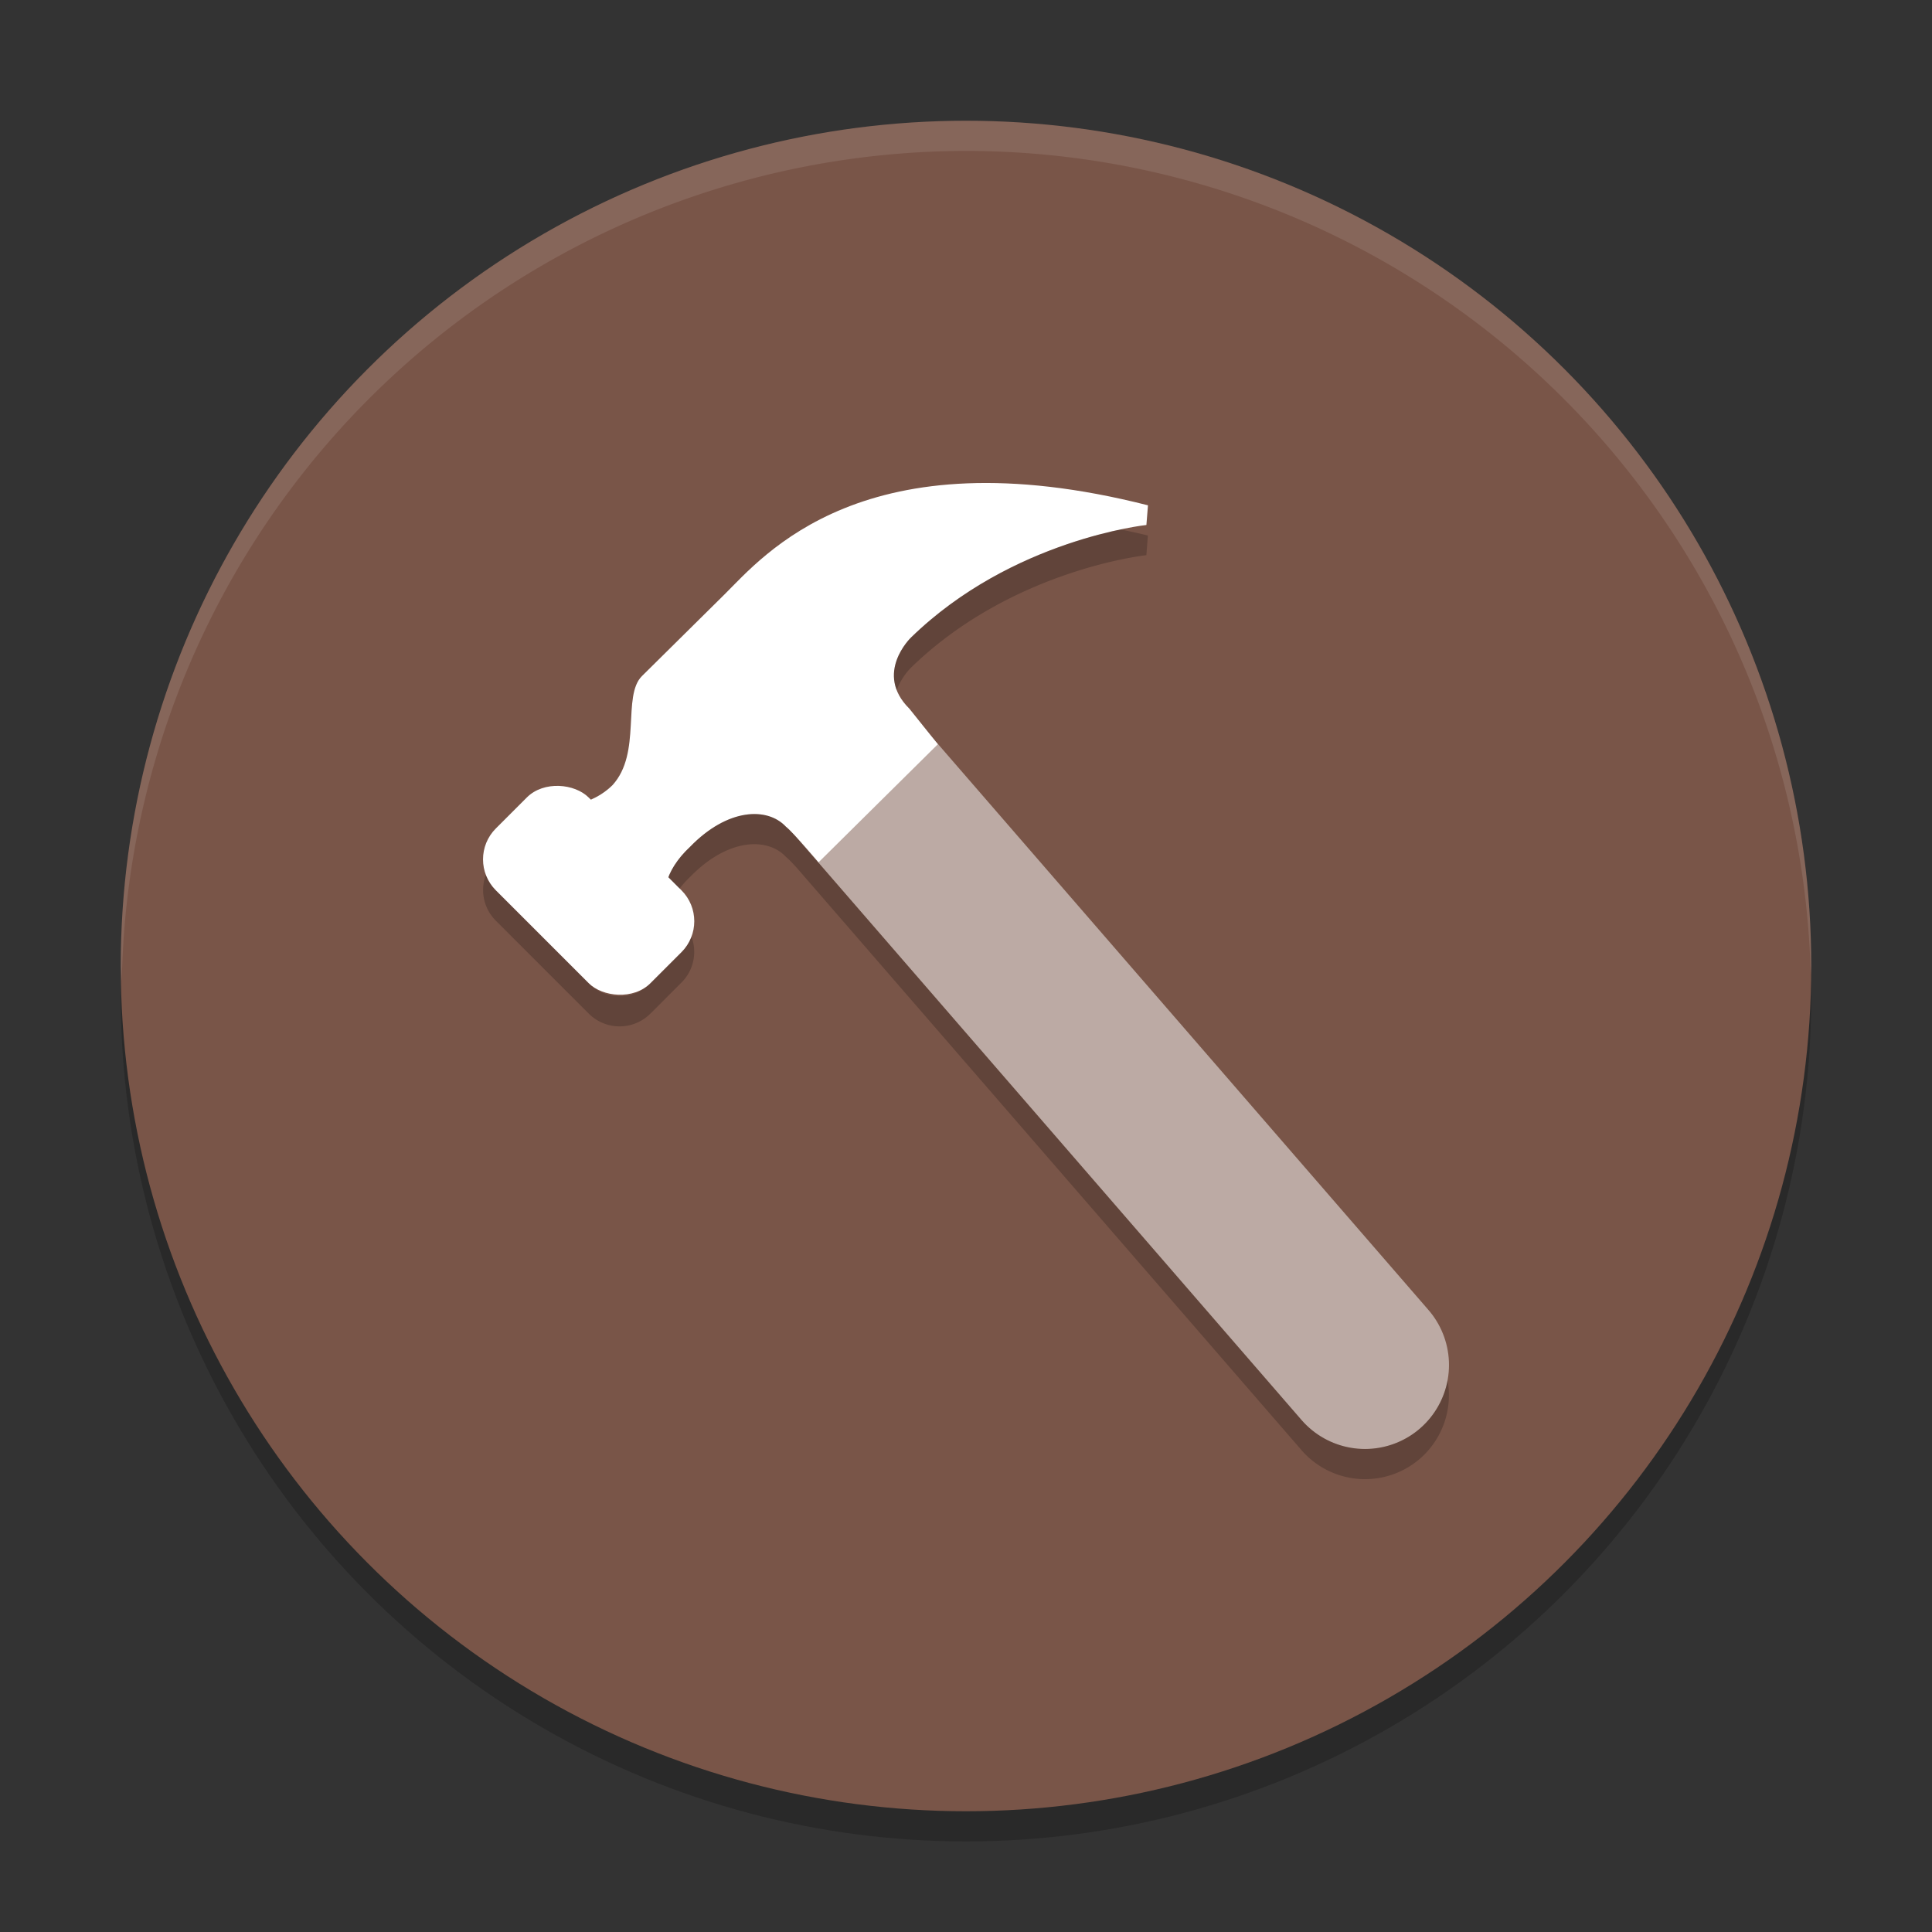
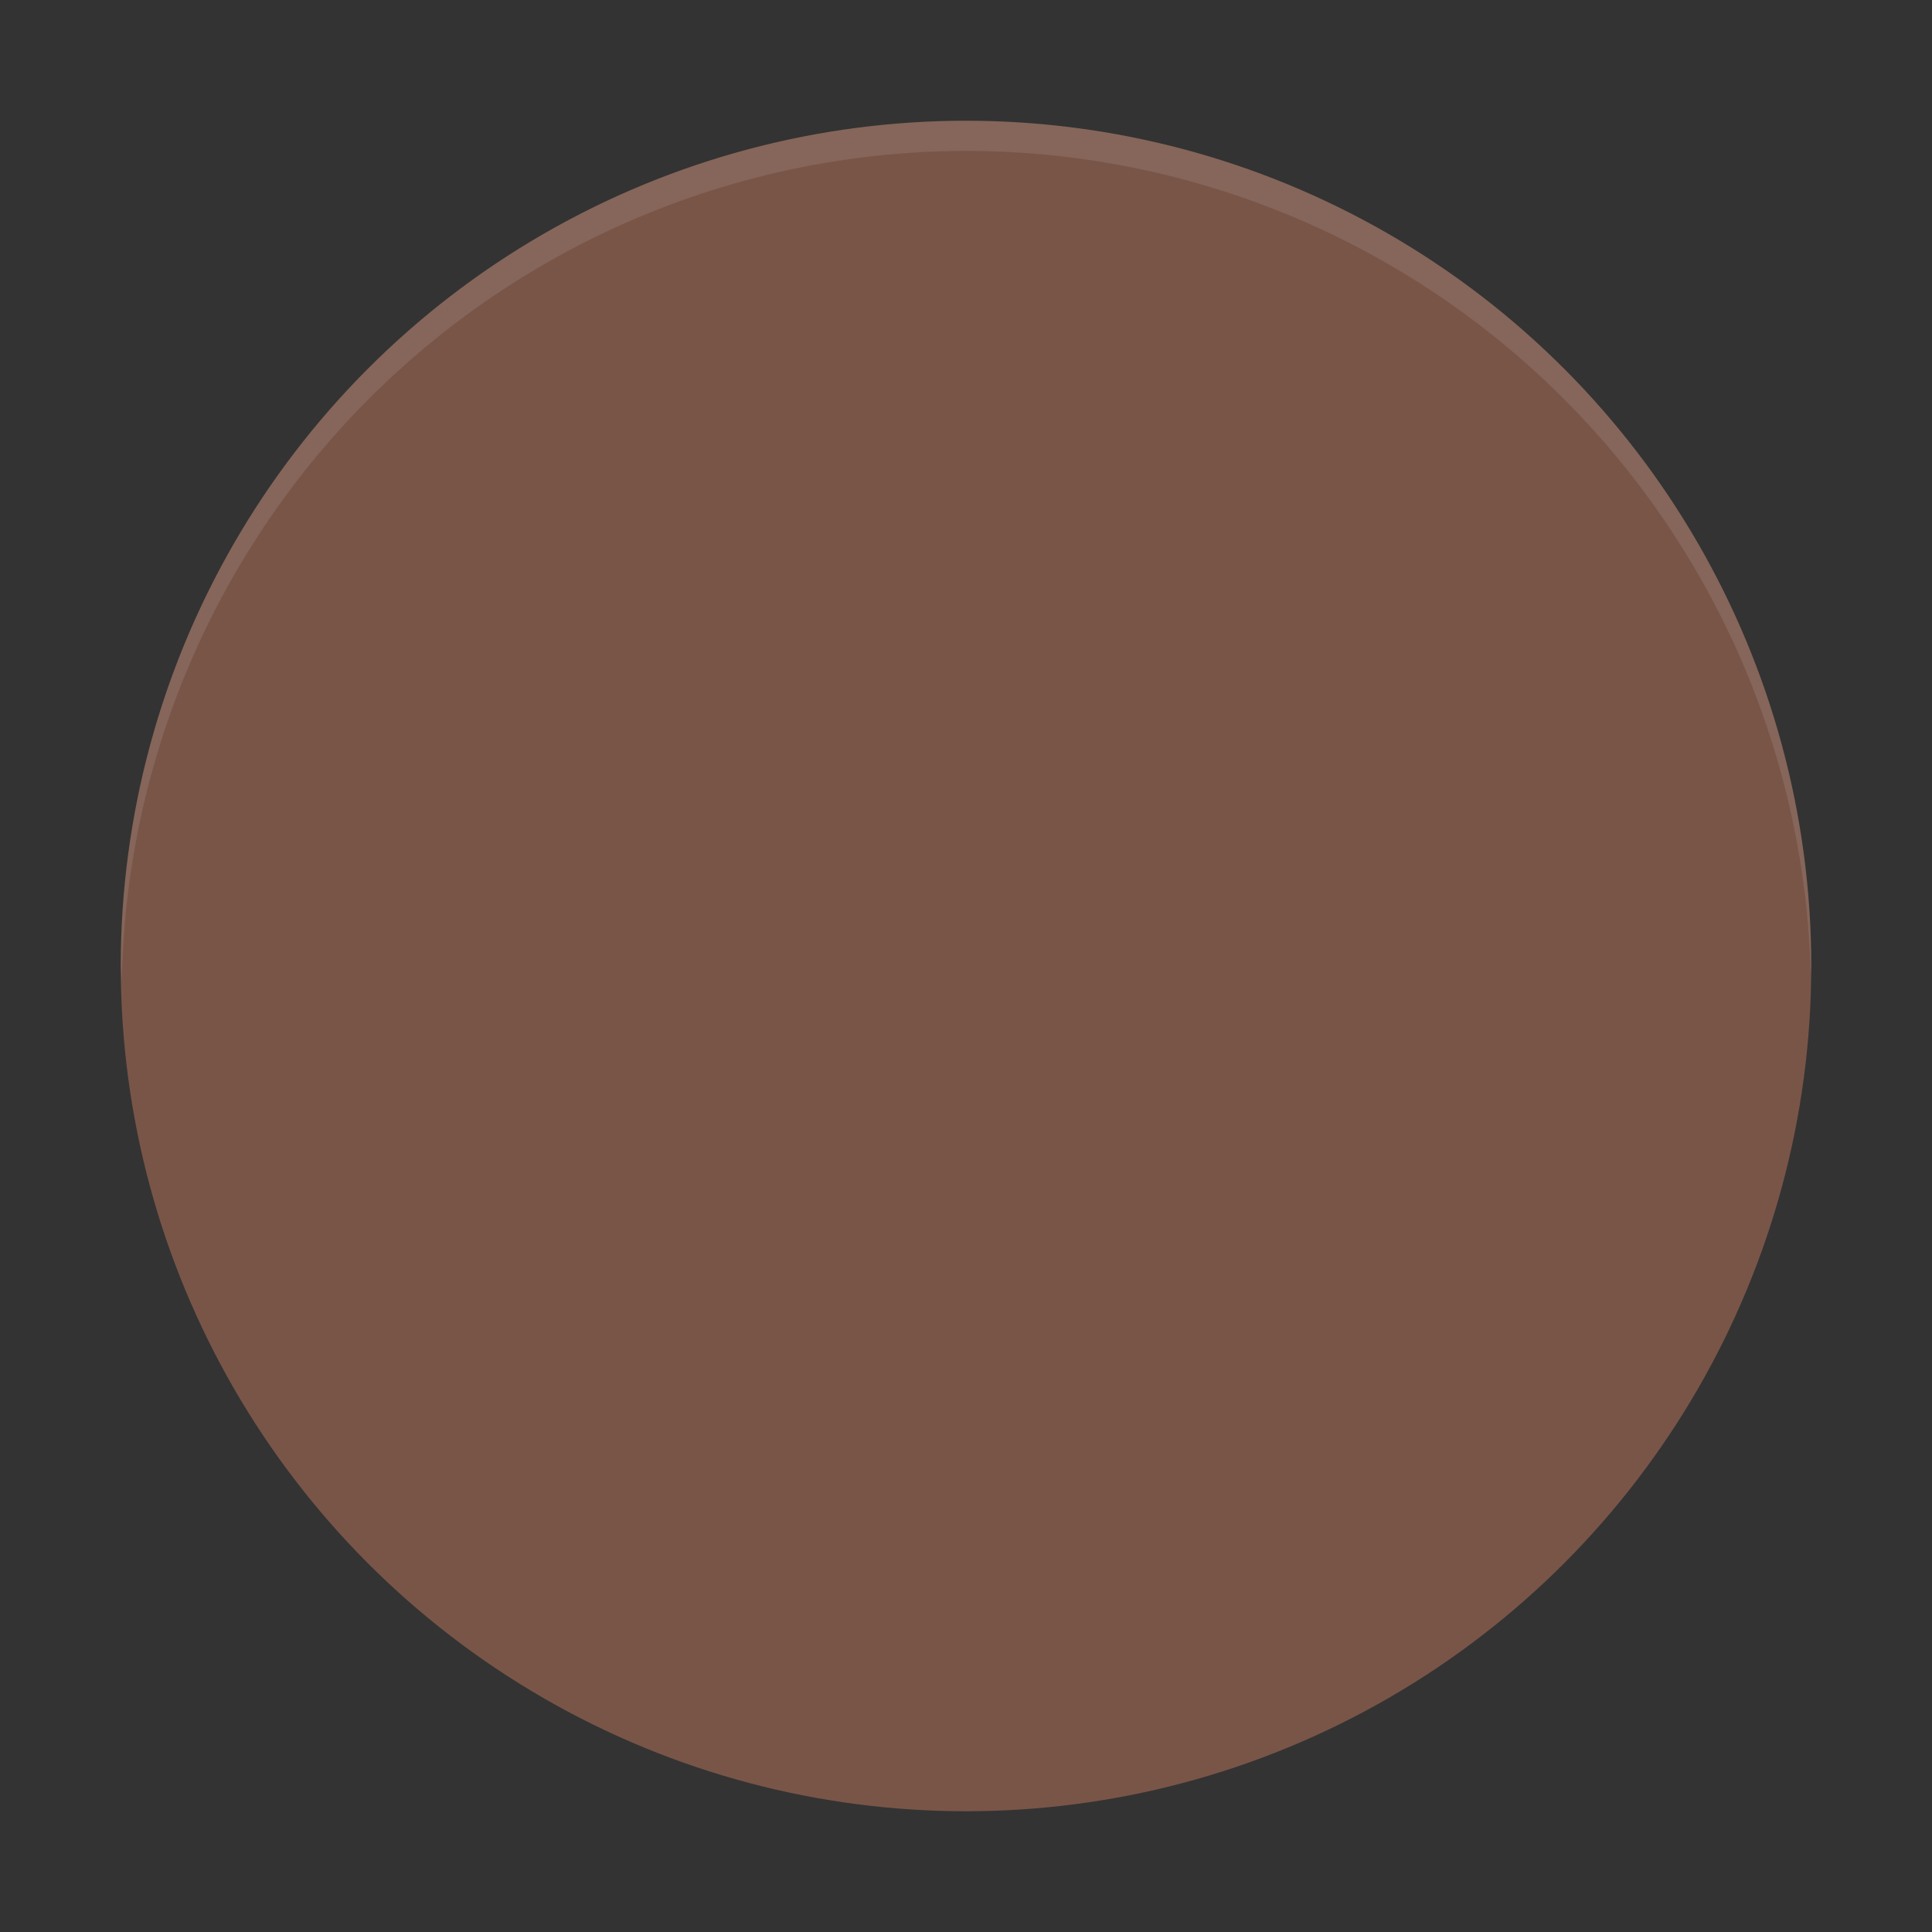
<svg xmlns="http://www.w3.org/2000/svg" width="64" height="64" version="1.1">
  <rect width="100%" height="100%" fill="#333333" stroke="none" />
-   <circle style="opacity:0.2" cx="32" cy="33" r="28" />
  <circle style="fill:#795548" cx="32" cy="32" r="28" />
-   <path style="fill:#ffffff" d="m 22.296,30.085 c -0.464,-0.306 -0.309,-1.222 0.567,-2.037 1.236,-1.273 2.554,-1.324 3.172,-0.662 0.258,0.204 1.082,1.178 1.082,1.178 l 3.95,-3.91 -0.942,-1.177 c -1.185,-1.172 0.052,-2.357 0.052,-2.357 3.348,-3.26 7.799,-3.729 7.799,-3.729 l 0.052,-0.652 c -9.425,-2.394 -12.743,1.681 -14.03,2.954 -1.185,1.172 -2.42,2.394 -2.73,2.7 -0.67,0.662 0,2.547 -0.979,3.617 -0.464,0.458 -1.082,0.662 -1.545,0.662 z" />
-   <rect style="fill:#ffffff" width="4.348" height="7.246" x="-9.24" y="31.02" rx="1.449" transform="rotate(-45)" />
-   <path style="opacity:0.5;fill:none;stroke:#ffffff;stroke-width:5.565;stroke-linecap:round;stroke-linejoin:round" d="M 27.13,24.348 45.217,45.217" />
-   <path style="fill:#ffffff;opacity:0.1" d="M 32 4 A 28 28 0 0 0 4 32 A 28 28 0 0 0 4.035 32.5 A 28 28 0 0 1 32 5 A 28 28 0 0 1 59.982 32.252 A 28 28 0 0 0 60 32 A 28 28 0 0 0 32 4 z" />
-   <path style="opacity:0.2" d="M 37.129 17.539 C 35.683 17.841 32.638 18.722 30.176 21.119 C 30.176 21.119 29.34 21.923 29.705 22.861 C 29.866 22.417 30.176 22.119 30.176 22.119 C 33.523 18.859 37.975 18.391 37.975 18.391 L 38.025 17.74 C 37.716 17.662 37.425 17.604 37.129 17.539 z M 25.086 26.969 C 24.44 26.934 23.636 27.251 22.863 28.047 C 22.499 28.386 22.261 28.742 22.139 29.064 L 22.51 29.436 C 22.612 29.306 22.726 29.175 22.863 29.047 C 24.099 27.773 25.417 27.723 26.035 28.385 C 26.111 28.445 26.238 28.577 26.377 28.727 L 43.115 48.039 A 2.783 2.783 0 0 0 47.039 48.32 A 2.783 2.783 0 0 0 47.953 45.727 A 2.783 2.783 0 0 1 47.039 47.32 A 2.783 2.783 0 0 1 43.115 47.039 L 26.377 27.727 C 26.238 27.577 26.111 27.445 26.035 27.385 C 25.803 27.136 25.473 26.99 25.086 26.969 z M 16.094 28.977 C 15.904 29.49 16.012 30.086 16.426 30.5 L 19.5 33.574 C 20.068 34.142 20.981 34.142 21.549 33.574 L 22.574 32.549 C 22.988 32.135 23.096 31.539 22.906 31.025 C 22.836 31.216 22.728 31.395 22.574 31.549 L 21.549 32.574 C 20.981 33.142 20.068 33.142 19.5 32.574 L 16.426 29.5 C 16.272 29.346 16.164 29.167 16.094 28.977 z" />
+   <path style="fill:#ffffff;opacity:0.1" d="M 32 4 A 28 28 0 0 0 4 32 A 28 28 0 0 0 4.035 32.5 A 28 28 0 0 1 32 5 A 28 28 0 0 1 59.982 32.252 A 28 28 0 0 0 60 32 A 28 28 0 0 0 32 4 " />
</svg>